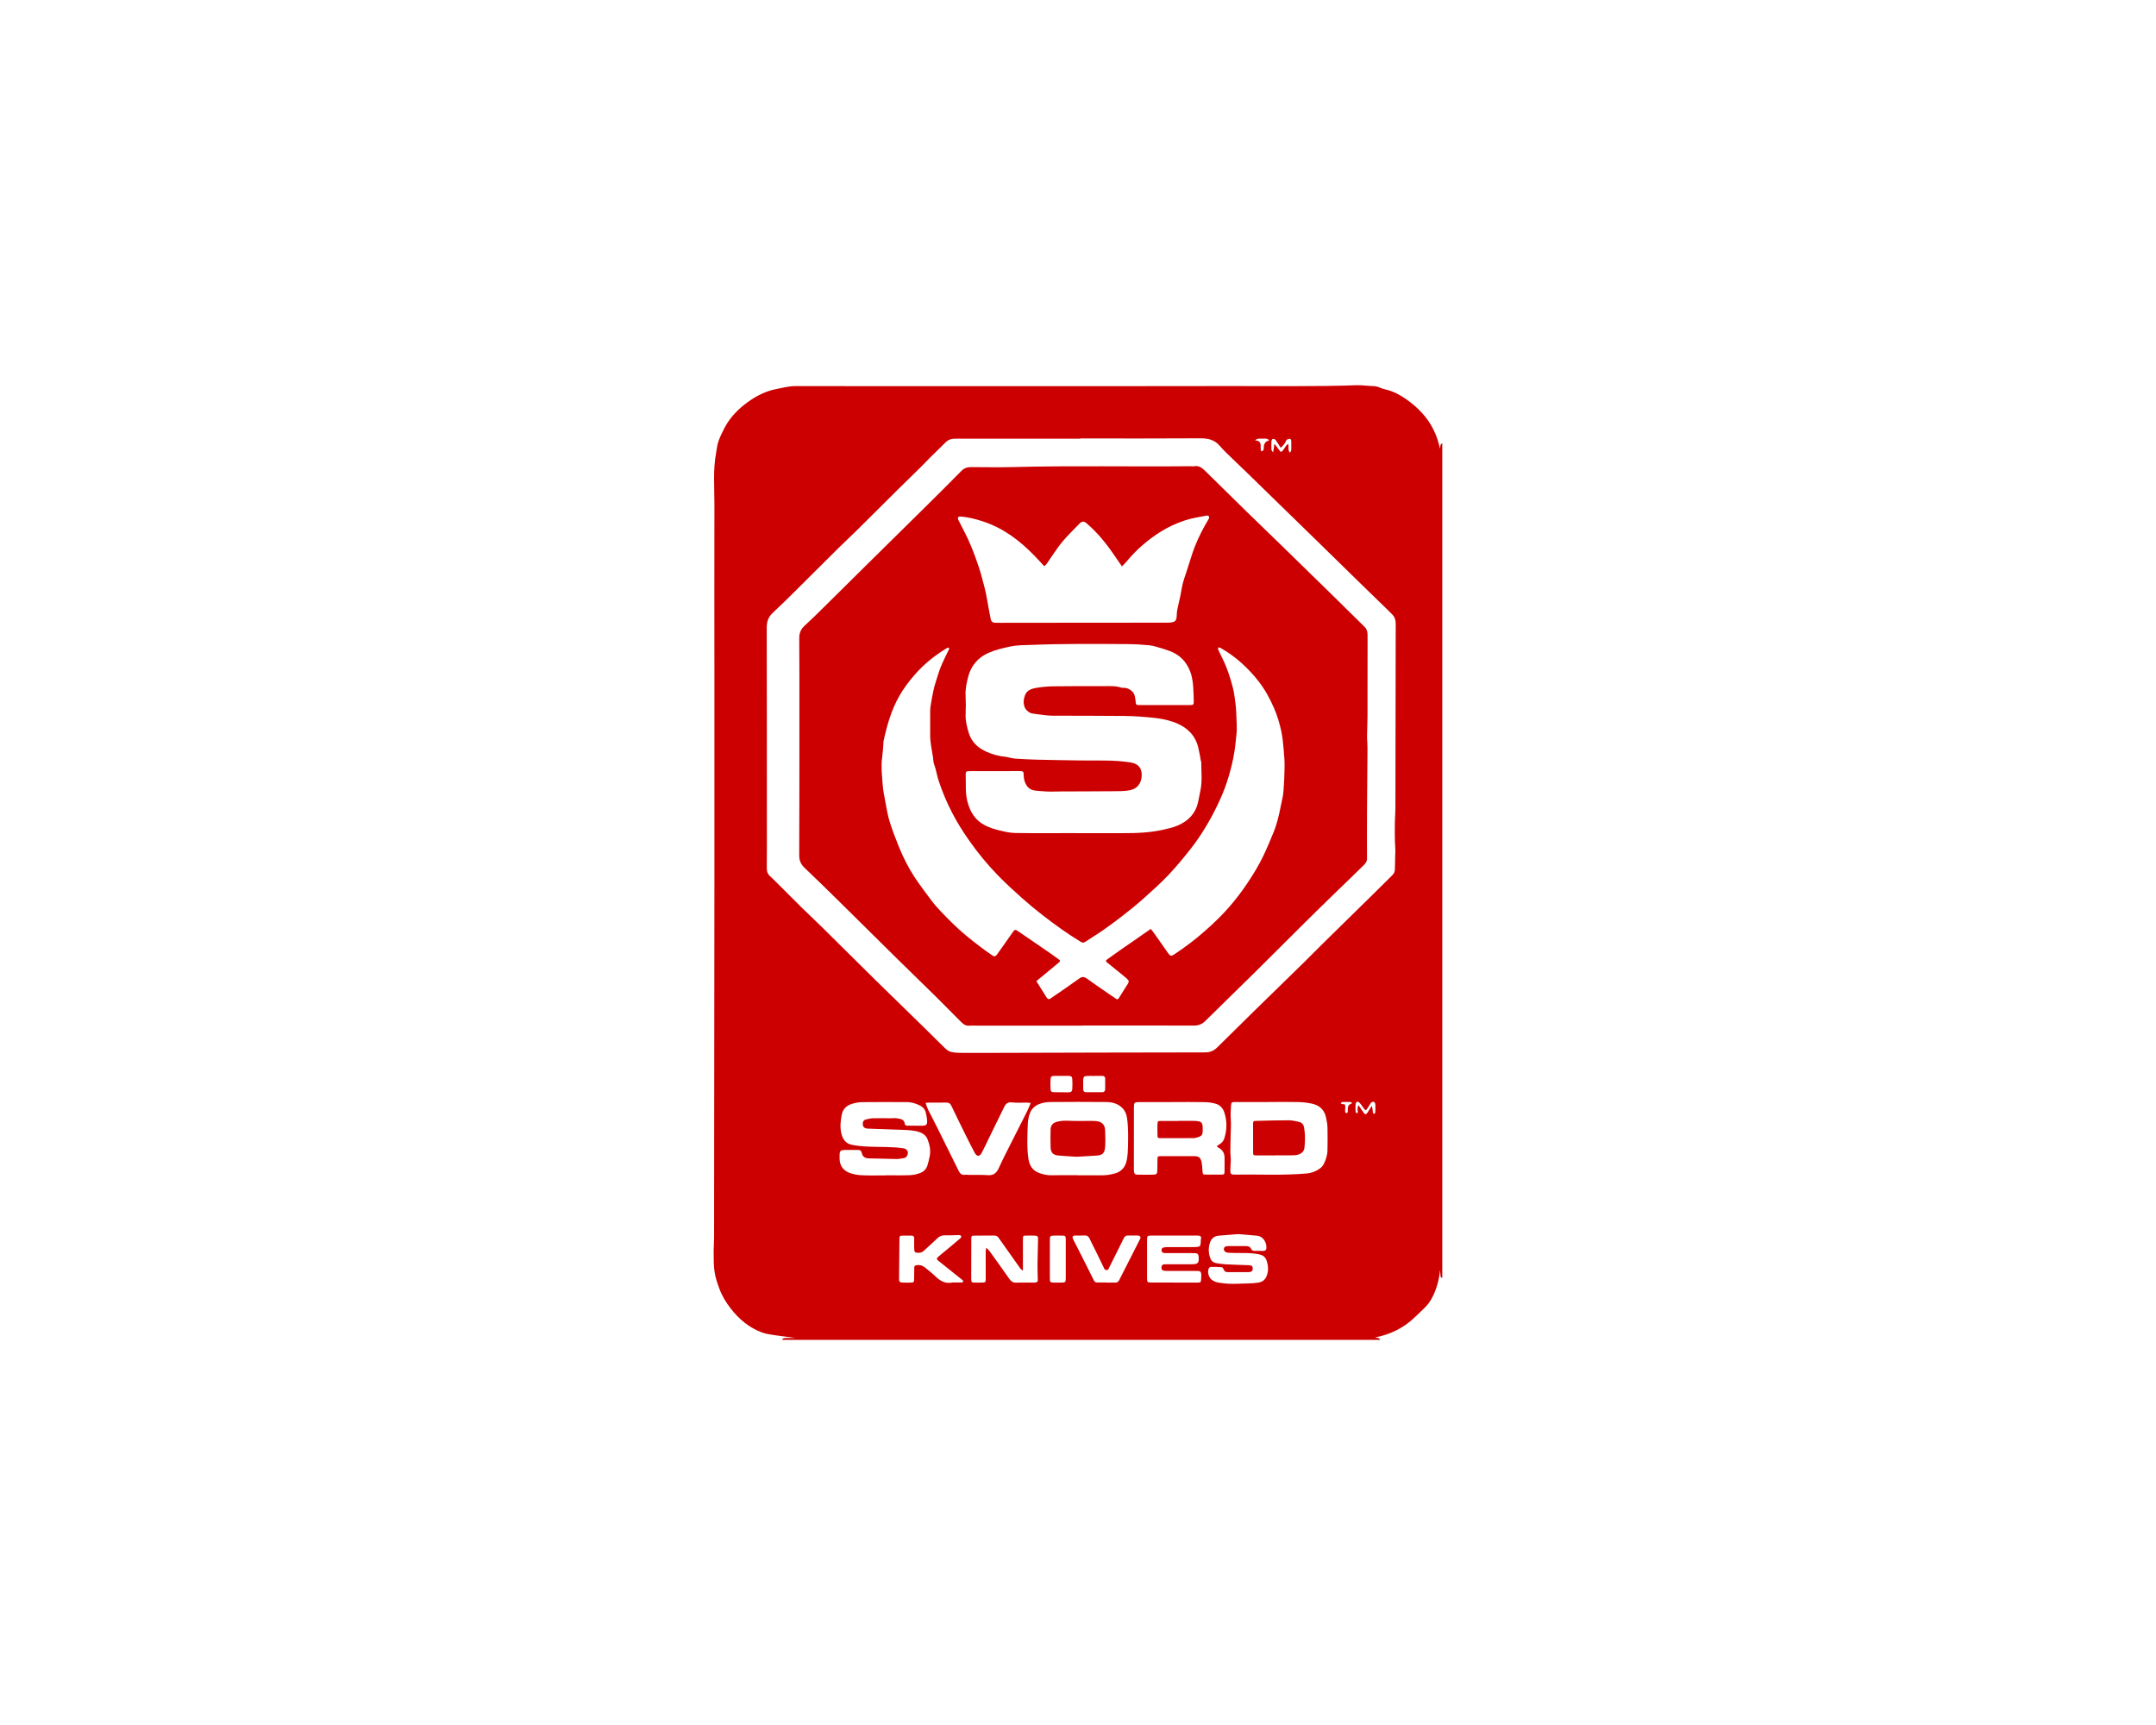
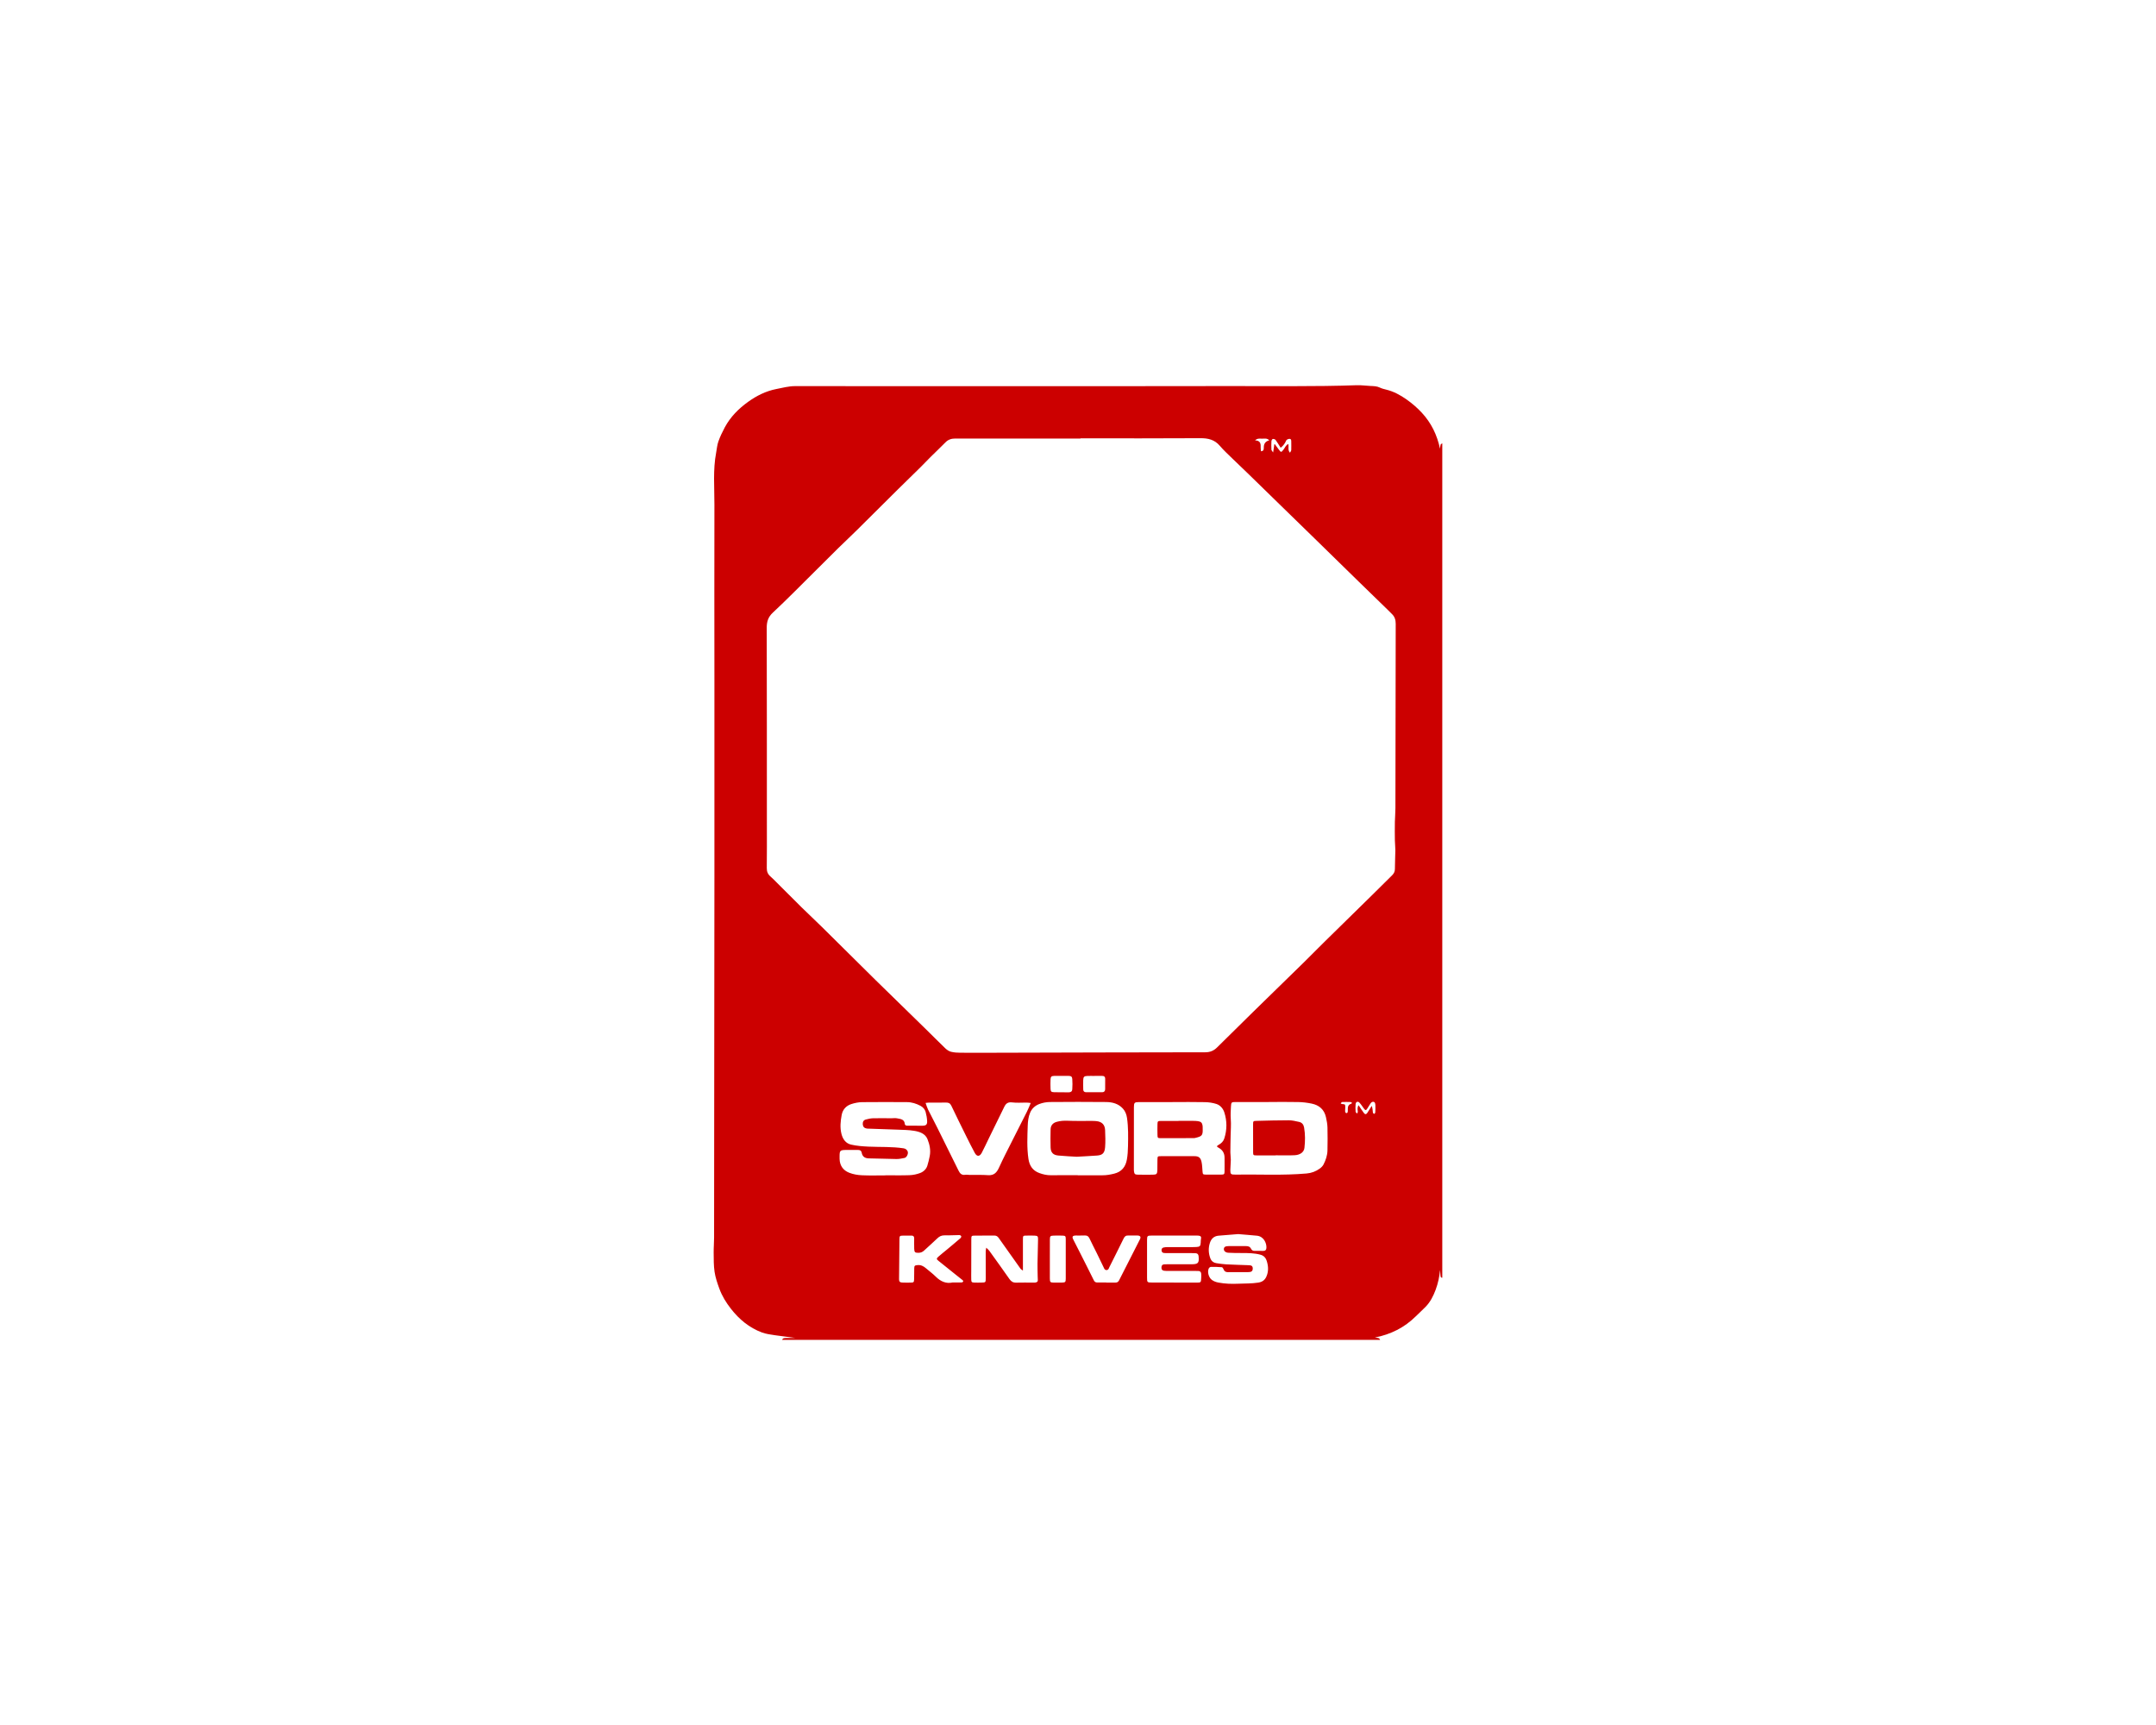
<svg xmlns="http://www.w3.org/2000/svg" id="Ebene_1" data-name="Ebene 1" viewBox="0 0 720 576">
  <defs>
    <style>
      .cls-1 {
        fill: #fff;
      }

      .cls-2 {
        fill: #c00;
      }
    </style>
  </defs>
  <rect class="cls-1" x="-2708.52" y="-1486.92" width="17023.71" height="2775.23" />
  <g>
-     <path class="cls-2" d="m460.93,447.39h-199.73c.24-.65.83-.6,1.34-.62,1.05-.03,2.1,0,3.15,0-2.33-.35-4.65-.59-6.95-.93-1.45-.22-2.95-.41-4.31-.92-4.23-1.58-7.59-4.38-10.34-7.91-1.6-2.05-2.95-4.22-3.86-6.71-.68-1.85-1.31-3.7-1.6-5.62-.31-2.09-.28-4.24-.3-6.36-.02-1.69.14-3.38.14-5.07.04-40.05.09-80.11.11-120.16.01-22.07,0-44.15,0-66.22,0-19.47-.06-38.94,0-58.4.02-5.78-.52-11.58.58-17.33.24-1.24.32-2.54.74-3.71.58-1.64,1.34-3.23,2.16-4.76,1.87-3.47,4.6-6.22,7.77-8.49,2.84-2.04,5.95-3.6,9.43-4.28,2.07-.4,4.12-.97,6.25-.97,16.32,0,32.65.02,48.97.02,32.17,0,64.34.03,96.51-.04,14.03-.03,28.07.22,42.1-.28,1.53-.05,3.07.18,4.6.25,1.06.05,2.11.05,3.11.54.66.32,1.39.5,2.11.68,2.5.6,4.73,1.82,6.79,3.27,1.85,1.3,3.58,2.78,5.13,4.46,3.13,3.39,5.07,7.35,6.06,12,.08-.56.08-.98.21-1.37.06-.18.36-.29.55-.43v278.63c-.4,0-.56-.23-.59-.59-.05-.67-.1-1.33-.15-2-.22,2.28-.69,4.49-1.48,6.61-.78,2.08-1.77,4.06-3.34,5.67-1.07,1.1-2.21,2.12-3.3,3.2-3.78,3.74-8.32,6.02-13.65,7.07.53.08.95.09,1.32.23.19.07.3.36.45.56Zm-100.12-300.96v.04c-8.4,0-16.8,0-25.2,0-5.53,0-11.06.02-16.59,0-1.28,0-2.36.33-3.28,1.28-1.63,1.66-3.33,3.25-4.98,4.89-1.13,1.12-2.21,2.28-3.34,3.4-2.53,2.5-5.09,4.96-7.61,7.46-4.53,4.48-9.03,8.99-13.56,13.47-2.07,2.05-4.2,4.03-6.28,6.07-2.76,2.72-5.5,5.47-8.25,8.2-4.52,4.48-8.98,9.03-13.63,13.37-1.63,1.52-2.05,3.09-2.04,5.18.06,21.91.04,43.82.05,65.73,0,4.79.03,9.57-.03,14.36-.01,1.17.33,2.04,1.19,2.79.76.66,1.46,1.39,2.17,2.1,2.74,2.73,5.47,5.49,8.23,8.21,2.27,2.23,4.6,4.39,6.86,6.62,5.96,5.88,11.89,11.81,17.86,17.68,5.64,5.54,11.31,11.04,16.97,16.57,2.13,2.08,4.21,4.21,6.36,6.26.52.49,1.18.95,1.86,1.12,1.02.26,2.1.33,3.15.33,4.47.03,8.93.02,13.4,0,22.8-.06,45.6-.13,68.4-.15,1.61,0,2.85-.54,3.96-1.65,3.95-3.92,7.92-7.83,11.9-11.73,5.61-5.49,11.24-10.96,16.85-16.45,2.28-2.23,4.5-4.51,6.77-6.75,5.43-5.34,10.88-10.67,16.32-16.01,2.2-2.16,4.38-4.34,6.57-6.5.58-.58.94-1.21.94-2.1,0-2.11.13-4.22.15-6.33,0-1.11-.15-2.22-.16-3.34-.03-2.01-.03-4.02,0-6.03.03-1.54.18-3.07.18-4.61.04-20.53.05-41.06.1-61.58,0-1.31-.34-2.39-1.29-3.29-.42-.4-.82-.83-1.24-1.24-3.23-3.14-6.46-6.27-9.68-9.41-2.24-2.18-4.48-4.38-6.71-6.56-2.96-2.89-5.92-5.79-8.88-8.68-3.45-3.37-6.91-6.73-10.37-10.1-2.85-2.78-5.69-5.56-8.54-8.33-.99-.96-1.97-1.93-2.96-2.88-1.61-1.54-3.23-3.07-4.82-4.63-1.44-1.41-2.94-2.77-4.24-4.3-1.75-2.06-3.91-2.57-6.51-2.55-13.34.09-26.69.04-40.03.04Zm-.89,246.01s0,0,0,0c2.76,0,5.52-.02,8.28,0,1.34.01,2.61-.23,3.91-.55,2.49-.62,3.76-2.28,4.2-4.63.28-1.5.36-3.06.39-4.59.06-3.13.12-6.26-.33-9.37-.17-1.17-.58-2.25-1.38-3.13-1.5-1.65-3.5-2.17-5.6-2.19-6.26-.06-12.52-.06-18.78,0-1.2.01-2.46.25-3.57.68-1.32.52-2.4,1.41-3.02,2.86-.6,1.42-.76,2.89-.81,4.34-.12,3.71-.31,7.42.24,11.12.35,2.32,1.45,3.92,3.65,4.72,1.25.46,2.53.75,3.89.73,2.97-.04,5.95-.01,8.92-.01Zm63.83-24.46c-3.72,0-7.44,0-11.17,0-1.34,0-1.42.12-1.5,1.46-.08,1.42-.17,2.83-.06,4.27.14,1.78-.02,3.59-.05,5.39-.03,1.9-.09,3.79-.09,5.69,0,.84.16,1.69.15,2.53,0,1.11-.15,2.22-.16,3.33-.01,1.39.17,1.58,1.56,1.56,7.97-.12,15.94.33,23.9-.37,1.63-.14,3.1-.69,4.4-1.63.5-.36.99-.85,1.27-1.39.75-1.47,1.28-3.04,1.31-4.7.05-2.55.07-5.11,0-7.66-.03-1.15-.26-2.31-.51-3.44-.57-2.55-2.27-4-4.75-4.51-1.45-.3-2.93-.49-4.41-.52-3.29-.08-6.59-.02-9.89-.02Zm-32.18.02c-3.72,0-7.44,0-11.16,0-1.56,0-1.74.19-1.74,1.74,0,6.8,0,13.61-.01,20.41,0,.32-.01.64.03.96.12.88.33,1.11,1.22,1.12,1.7.04,3.4.03,5.09.01,1.25-.02,1.46-.23,1.5-1.5.03-1.17,0-2.34.03-3.51.03-1.14.05-1.16,1.18-1.17,3.72-.01,7.44-.01,11.16,0,1.39,0,2.04.44,2.37,1.84.25,1.07.25,2.2.35,3.3.08.9.14,1,1.06,1.01,1.75.02,3.51.02,5.26,0,.87-.01,1.02-.15,1.03-1.03.03-1.54,0-3.08,0-4.62,0-1.52-.68-2.61-2.01-3.33-.69-.37-.68-.55.08-.98.87-.48,1.53-1.14,1.84-2.09.94-2.92.94-5.87,0-8.76-.42-1.27-1.35-2.36-2.65-2.78-1.19-.38-2.49-.57-3.75-.6-3.61-.08-7.23-.03-10.84-.03Zm-95.8,24.44c2.66,0,5.32.07,7.97-.03,1.2-.05,2.43-.3,3.55-.73,1.08-.41,2.01-1.23,2.39-2.41.34-1.05.58-2.14.8-3.23.39-1.94-.02-3.85-.72-5.61-.76-1.93-2.66-2.54-4.5-2.84-1.77-.29-3.59-.31-5.39-.38-3.18-.13-6.37-.22-9.55-.33-.32-.01-.64,0-.95-.06-.79-.15-1.2-.64-1.25-1.42-.05-.79.25-1.37,1.01-1.58.81-.23,1.65-.4,2.49-.42,2.02-.05,4.04,0,6.06,0,.64,0,1.3-.11,1.91.02,1.1.23,2.41.26,2.57,1.86.06.55.53.6.97.6,1.65,0,3.3.02,4.94.01,1.15,0,1.6-.37,1.55-1.5-.05-1.05-.23-2.11-.51-3.12-.25-.88-.86-1.57-1.7-2.02-1.42-.75-2.93-1.24-4.54-1.24-5-.02-9.99-.05-14.99.01-1.2.02-2.44.27-3.58.64-1.73.56-2.89,1.83-3.22,3.63-.39,2.08-.61,4.19-.08,6.31.45,1.79,1.44,3.19,3.22,3.6,1.9.43,3.88.58,5.83.67,3.92.18,7.85-.03,11.75.57.72.11,1.29.64,1.38,1.31.1.73-.46,1.77-1.13,1.9-.88.18-1.78.37-2.68.36-3.02-.03-6.05-.19-9.07-.21-1.36,0-2.26-.5-2.53-1.86-.16-.82-.64-.98-1.37-.96-1.33.03-2.66-.02-3.99,0-1.83.03-2.02.24-2.03,2.01,0,.32,0,.64,0,.96.05,2.27,1.21,3.87,3.24,4.65,1.31.51,2.77.77,4.18.83,2.65.13,5.31.04,7.97.04Zm48.43-24.14c-.59-.06-1-.13-1.4-.13-1.59-.02-3.21.15-4.78-.06-1.38-.18-2.09.34-2.63,1.45-1.74,3.56-3.49,7.12-5.23,10.68-.77,1.57-1.49,3.16-2.31,4.71-.69,1.3-1.63,1.31-2.32.02-.96-1.77-1.86-3.56-2.76-5.37-1.71-3.46-3.42-6.92-5.08-10.4-.38-.8-.91-1.06-1.75-1.04-1.91.04-3.83,0-5.74.01-.3,0-.61.05-1.1.1.29.81.48,1.52.8,2.17,1.03,2.08,2.13,4.13,3.16,6.21,2.36,4.74,4.7,9.49,7.05,14.24.45.92,1.03,1.57,2.2,1.39.51-.08,1.06.03,1.59.04,2.02.02,4.04-.07,6.05.08,2.06.15,2.96-.94,3.72-2.63,1.33-2.94,2.83-5.8,4.28-8.69,1.66-3.3,3.35-6.58,5-9.89.44-.88.8-1.81,1.26-2.88Zm69.28,43.78c-2.23.18-4.39.34-6.55.53-1.5.13-2.42,1-2.87,2.37-.58,1.77-.5,3.57.17,5.29.32.81,1.02,1.37,1.93,1.51,1.1.17,2.2.34,3.31.4,2.44.13,4.88.19,7.31.28.26,0,.53.02.79.06.58.08.79.49.79,1.02,0,.82-.39,1.22-1.31,1.23-2.34.03-4.67,0-7.01.02-.74,0-1.19-.29-1.44-.99-.1-.26-.35-.65-.56-.66-1.21-.1-2.43-.13-3.64-.11-.25,0-.61.26-.72.5-.57,1.16-.04,3.09,1.06,3.87.64.45,1.34.72,2.17.87,2.21.41,4.4.48,6.63.38,2.22-.1,4.44-.02,6.66-.37,1.39-.22,2.23-.88,2.74-2.07.71-1.66.65-3.33.12-5.06-.36-1.19-1.01-1.9-2.21-2.21-1.97-.52-3.98-.53-6-.54-1.54,0-3.08,0-4.62-.09-1.01-.06-1.58-.62-1.52-1.3.06-.63.5-.91,1.59-.92,1.91-.02,3.82.02,5.74,0,.76-.01,1.37.15,1.73.86.24.47.58.73,1.13.73,1.01,0,2.02.02,3.03.01.63,0,.95-.32.99-.98.11-1.64-.92-3.87-3.15-4.09-2.11-.21-4.22-.36-6.29-.54Zm-71.86,12.2c-.49-.37-.69-.46-.8-.62-1.39-1.94-2.76-3.88-4.13-5.82-1.07-1.51-2.15-3.01-3.21-4.53-.37-.53-.84-.75-1.48-.75-2.12.02-4.25,0-6.37.03-1.23.01-1.25.04-1.26,1.26-.02,3.51-.02,7.01-.02,10.52,0,.96-.03,1.91,0,2.87.02.86.17,1,1.04,1.03.8.03,1.59.02,2.39,0,1.38-.03,1.41-.06,1.41-1.46,0-2.97-.02-5.95-.01-8.92,0-.34.09-.68.18-1.27.46.46.79.71,1.02,1.03,2.26,3.14,4.52,6.27,6.73,9.44.57.82,1.21,1.23,2.24,1.2,1.91-.06,3.82-.01,5.73-.01.26,0,.54.02.79-.04.45-.1.78-.32.71-.87-.04-.36-.04-.73-.04-1.1-.02-1.43-.08-2.85-.06-4.28.04-2.76.15-5.51.18-8.27.01-.92-.18-1.08-1.15-1.13-.85-.04-1.7-.02-2.55-.01-1.33,0-1.35,0-1.35,1.31-.01,2.76,0,5.52,0,8.29,0,.57,0,1.14,0,2.1Zm50.38,3.98v.02c2.5,0,4.99,0,7.49,0,1.58,0,1.59-.01,1.65-1.55.02-.48.05-.96,0-1.43-.05-.52-.33-.89-.92-.9-.37,0-.74-.02-1.12-.02-2.98,0-5.95,0-8.93,0-.48,0-.96,0-1.43-.06-.61-.09-.9-.44-.87-1.1.03-.64.27-1.01.93-1.04.37-.02.74-.03,1.12-.03,2.66,0,5.31,0,7.97,0,2.25,0,2.59-.41,2.39-2.64-.06-.64-.33-.99-.95-1.04-.48-.04-.96-.04-1.43-.04-2.66,0-5.31,0-7.97,0-.42,0-.85,0-1.27-.05-.48-.06-.73-.37-.76-.87-.03-.51.21-.84.66-.95.46-.11.94-.14,1.42-.14,2.44,0,4.89,0,7.33,0,.74,0,1.49.01,2.23-.03,1.14-.06,1.38-.33,1.44-1.44.02-.48.01-.96.11-1.42.12-.56-.14-.8-.62-.9-.26-.05-.53-.06-.79-.06-5.05,0-10.1,0-15.14,0-1.36,0-1.47.13-1.48,1.44,0,4.2,0,8.4,0,12.6,0,1.58.06,1.64,1.59,1.64,2.44,0,4.89,0,7.33,0Zm-73.85-.02c1.18,0,2.14.02,3.09-.02.16,0,.35-.21.44-.36.04-.07-.09-.3-.2-.39-.78-.64-1.58-1.25-2.36-1.88-1.9-1.52-3.81-3.05-5.71-4.58-.7-.56-.73-.76-.06-1.36.91-.81,1.87-1.56,2.81-2.34,1.54-1.29,3.09-2.57,4.61-3.89.16-.14.3-.49.23-.65-.08-.18-.4-.36-.61-.36-1.64.01-3.29.13-4.93.09-.98-.02-1.71.3-2.4.97-1.45,1.4-2.97,2.73-4.45,4.1-.53.5-1.13.75-1.87.76-1.16.01-1.4-.17-1.44-1.36-.04-1.17-.01-2.34-.01-3.51,0-.58-.28-.88-.87-.88-.96,0-1.91-.01-2.87.01-1.07.02-1.17.11-1.18,1.21-.06,4.46-.1,8.91-.13,13.37,0,.75.29,1.06,1.05,1.09.96.04,1.91.04,2.87.02.97-.02,1.07-.11,1.11-1.13.05-1.22,0-2.44.04-3.65.03-.88.18-.96,1.04-1.06,1.15-.13,2.05.33,2.88,1.05,1.08.94,2.26,1.78,3.26,2.79,1.66,1.66,3.55,2.44,5.66,1.95Zm51.28.01s0,.01,0,.02c1.01,0,2.02-.02,3.03,0,.59.01.97-.18,1.26-.75,2.3-4.57,4.64-9.12,6.96-13.69.42-.82.12-1.26-.88-1.28-1.01-.02-2.02.05-3.03,0-.82-.04-1.21.33-1.55,1.04-1.55,3.2-3.17,6.36-4.75,9.54-.21.42-.27.92-.9.96-.62.03-.77-.39-.98-.85-.76-1.62-1.55-3.23-2.34-4.84-.79-1.61-1.64-3.2-2.39-4.83-.37-.8-.89-1.08-1.74-1.03-.95.06-1.91,0-2.87.02-1.11.03-1.31.4-.81,1.37.77,1.5,1.54,3.01,2.3,4.52,1.52,3.02,3.06,6.03,4.55,9.07.25.51.59.71,1.11.72,1.01,0,2.02,0,3.03,0Zm-13.52-7.83h0c0-2.23.02-4.45,0-6.68,0-.99-.14-1.12-1.08-1.15-1.01-.04-2.01-.04-3.02,0-1.03.04-1.18.19-1.2,1.23-.03,1.86-.01,3.71-.01,5.57,0,2.49-.02,4.98,0,7.48.01,1.28.13,1.38,1.34,1.41.9.02,1.8.01,2.7-.01,1.13-.03,1.26-.16,1.27-1.31.01-2.17,0-4.35,0-6.52Zm9.64-61.15h0c-.79,0-1.59-.03-2.38,0-1.12.03-1.4.29-1.43,1.42-.03,1.05,0,2.1.01,3.15.01.58.39.86.93.87,1.8.02,3.6.02,5.4,0,.63,0,.98-.36.99-1,.01-1.16,0-2.33.01-3.5,0-.66-.33-.96-.99-.95-.85.01-1.69,0-2.54,0Zm-10.98-.02s0,0,0,.01c-.85,0-1.69-.02-2.54,0-.89.03-1.15.25-1.2,1.12-.05,1.06-.04,2.12,0,3.17.04.9.24,1.12,1.16,1.15,1.64.05,3.28.01,4.92.04.72.01,1.15-.34,1.18-1,.07-1.16.09-2.33,0-3.48-.06-.79-.42-1-1.31-1.01-.74-.02-1.48,0-2.22,0Zm76.24-208.09c.17-.36.4-.63.41-.9.04-.95,0-1.91,0-2.87,0-.4-.05-.82-.51-.85-.33-.02-.73.12-.99.33-.23.17-.31.54-.47.81-.4.72-.92,1.34-1.57,1.83-.6-.94-1.1-1.81-1.7-2.61-.17-.23-.64-.36-.93-.32-.19.03-.43.46-.45.72-.06.95-.05,1.91,0,2.87,0,.2.23.39.57.91.17-1.17.29-1.99.41-2.8.07.02.14.02.16.05.44.59.88,1.19,1.32,1.78.74,1,.8.98,1.54.07.51-.63.76-1.52,1.62-1.92.27.97-.28,2.01.59,2.91Zm22.86,217.86c.63.92,1.19,1.81,1.82,2.65.38.51.77.47,1.13-.07.51-.77.99-1.56,1.48-2.34.28.83.31,1.57.39,2.29.02.15.27.28.42.41.12-.15.35-.29.36-.45.05-.85.07-1.7.04-2.55-.01-.33-.12-.8-.35-.94-.45-.28-.94-.06-1.24.38-.39.57-.74,1.16-1.1,1.75-.41.67-.65.68-1.12.04-.5-.68-.95-1.41-1.53-2.02-.5-.53-1.19-.26-1.26.47-.08.84-.06,1.7,0,2.55.01.23.31.43.48.65.09-.23.28-.46.25-.67-.09-.69-.2-1.37.25-2.15Zm-29.79-222c-.79-.78-1.61-.55-2.36-.54-.74.01-1.55-.22-2.39.56,1.85.07,1.93,1.2,1.88,2.45-.02.4.07.8.11,1.2,1.06-.11.91-.83.93-1.44q.04-1.76,1.84-2.23Zm27.67,221.3c-.18-.13-.34-.33-.51-.34-.95-.03-1.9-.04-2.84,0-.17,0-.32.31-.48.48.17.07.34.19.52.2.97.08.99.07,1.02,1.01.02.46-.08.92-.06,1.38.01.21.15.54.31.6.4.14.55-.18.58-.53.03-.37,0-.74.02-1.11q.02-1.12,1.13-1.47c.09-.03.16-.12.31-.23Z" />
-     <path class="cls-2" d="m361.58,342.47c-11.75,0-23.5,0-35.25,0-.9,0-1.81-.06-2.7.01-1.07.1-1.85-.43-2.53-1.1-2.89-2.87-5.73-5.8-8.63-8.66-4.2-4.14-8.45-8.23-12.65-12.37-6.27-6.18-12.51-12.39-18.78-18.56-4.08-4.02-8.17-8.04-12.32-11.98-1.25-1.18-1.82-2.41-1.82-4.18.07-15.85.06-31.7.06-47.55,0-8.3.02-16.59-.05-24.89-.01-1.72.46-3.04,1.75-4.22,2.47-2.25,4.84-4.61,7.22-6.96,4.57-4.5,9.12-9.03,13.68-13.54,6.79-6.7,13.6-13.39,20.38-20.1,3.74-3.7,7.46-7.41,11.15-11.15.89-.9,1.9-1.25,3.14-1.25,4.73.02,9.47.11,14.2-.01,19.66-.52,39.33-.07,58.99-.28.48,0,.97.08,1.43,0,1.5-.28,2.54.52,3.5,1.45,4.7,4.6,9.38,9.23,14.08,13.83,4.17,4.07,8.37,8.11,12.55,12.17,2.05,1.99,4.08,4,6.13,5.99,3.18,3.1,6.37,6.2,9.54,9.31,3.67,3.6,7.3,7.23,10.99,10.82.76.73,1.03,1.58,1.05,2.56.02,1.12.01,2.23.01,3.35,0,5.21-.01,10.42-.02,15.64,0,2.76.02,5.51,0,8.27-.02,2.27-.13,4.55-.16,6.82-.01.85.08,1.7.11,2.54.02.53.05,1.06.04,1.59-.05,7.07-.12,14.14-.16,21.21-.03,5.15-.03,10.3,0,15.45,0,1.03-.56,1.7-1.2,2.32-2.91,2.87-5.86,5.69-8.79,8.54-3.58,3.48-7.16,6.96-10.7,10.47-5.7,5.64-11.35,11.33-17.05,16.96-5.4,5.33-10.85,10.61-16.25,15.94-1.08,1.06-2.24,1.56-3.81,1.55-12.39-.05-24.78-.03-37.16-.03v.03Zm22.72-32.31c.39.5.76.94,1.09,1.41,1.56,2.21,3.1,4.43,4.66,6.64.83,1.17,1.05,1.16,2.3.34,1.86-1.22,3.65-2.53,5.42-3.88,3.08-2.36,5.96-4.92,8.74-7.62,3.7-3.59,6.95-7.57,9.84-11.83,2.08-3.07,4.01-6.23,5.61-9.58,1.23-2.58,2.32-5.22,3.4-7.86.54-1.31.96-2.68,1.33-4.05.42-1.57.75-3.17,1.07-4.77.32-1.56.72-3.11.85-4.69.23-2.8.36-5.62.38-8.43.02-1.96-.16-3.92-.34-5.87-.18-1.95-.35-3.91-.76-5.81-.57-2.62-1.33-5.2-2.41-7.68-1.4-3.22-3.06-6.27-5.23-9.05-1.74-2.23-3.66-4.26-5.76-6.14-2.13-1.91-4.46-3.55-6.94-4.97-.2-.11-.47-.09-.7-.13-.01.25-.12.53-.03.73.92,2.01,1.99,3.96,2.78,6.01.85,2.21,1.55,4.5,2.14,6.79.43,1.68.61,3.44.85,5.17.13.95.21,1.9.24,2.86.07,2.54.35,5.12.08,7.63-.26,2.51-.51,5.04-1.01,7.55-.57,2.86-1.32,5.66-2.23,8.41-.84,2.54-1.91,5.02-3.07,7.44-1.26,2.62-2.64,5.19-4.15,7.67-1.46,2.39-3.04,4.73-4.78,6.93-2.39,3.04-4.85,6.05-7.52,8.85-2.7,2.83-5.64,5.45-8.56,8.06-2.13,1.9-4.38,3.69-6.63,5.45-2.21,1.72-4.48,3.39-6.78,5-1.86,1.3-3.84,2.45-5.72,3.73-.66.46-1.08.29-1.69-.07-4.35-2.65-8.48-5.63-12.5-8.74-2.43-1.88-4.8-3.85-7.09-5.89-2.72-2.43-5.43-4.9-7.97-7.52-3.54-3.65-6.77-7.58-9.69-11.77-2.03-2.91-3.92-5.9-5.54-9.05-1.82-3.52-3.37-7.17-4.59-10.96-.56-1.75-.79-3.57-1.45-5.29-.28-.72-.25-1.57-.37-2.35-.39-2.4-.92-4.79-.94-7.24-.02-2.34-.02-4.68,0-7.02,0-.96,0-1.92.14-2.86.27-1.78.62-3.55.99-5.31.19-.93.46-1.84.75-2.74.54-1.71,1.04-3.44,1.71-5.09.73-1.81,1.65-3.54,2.47-5.32.14-.31.52-.68.07-.96-.16-.1-.56.12-.8.27-3.74,2.28-7.13,5-10.06,8.26-2.13,2.37-4.07,4.91-5.64,7.69-2.62,4.65-4.07,9.73-5.19,14.91-.06.26-.03.53-.05.79-.14,1.64-.23,3.28-.45,4.91-.39,2.93-.01,5.84.18,8.74.13,1.95.54,3.88.9,5.8.42,2.23.77,4.5,1.44,6.66.91,2.92,2.01,5.79,3.17,8.63,1.44,3.53,3.17,6.93,5.27,10.11,1.63,2.47,3.45,4.83,5.21,7.22,2.19,2.95,4.82,5.5,7.42,8.09,2.83,2.81,5.94,5.28,9.1,7.69,1.34,1.03,2.72,2.01,4.12,2.97.72.49,1.11.35,1.66-.42,1.68-2.38,3.35-4.76,5.03-7.14.84-1.19.94-1.2,2.11-.4,3.55,2.43,7.09,4.85,10.63,7.29.92.63,1.82,1.28,2.71,1.95.64.48.63.62-.01,1.17-.48.41-.98.81-1.47,1.22-1.95,1.62-3.91,3.23-5.95,4.92,1.15,1.83,2.27,3.62,3.4,5.41.08.13.17.28.29.37.31.23.59.36.99.06.89-.67,1.83-1.25,2.74-1.89,2.31-1.6,4.63-3.18,6.9-4.83.92-.67,1.64-.64,2.56.03,2.53,1.84,5.13,3.58,7.7,5.36.7.48,1.4.96,2.11,1.43.33.23.59.13.8-.19.73-1.17,1.47-2.33,2.19-3.5,1.49-2.41,1.88-2.01-.84-4.26-1.72-1.42-3.47-2.79-5.19-4.2-.54-.44-.54-.66.03-1.08,1.46-1.06,2.93-2.1,4.41-3.13,3.3-2.3,6.62-4.59,10.11-7.01Zm-24.69-31.99s0,.02,0,.03c5.1,0,10.21-.02,15.31,0,4.52.02,9-.14,13.44-1.13,1.71-.38,3.39-.74,4.99-1.44,3.45-1.5,5.87-3.92,6.73-7.68.29-1.29.5-2.6.78-3.89.7-3.16.29-6.35.3-9.53,0-.2-.12-.41-.16-.62-.13-.73-.23-1.46-.39-2.18-.26-1.18-.45-2.39-.87-3.52-1.41-3.76-4.37-5.92-7.98-7.17-1.98-.68-4.09-1.09-6.18-1.32-3.27-.36-6.56-.61-9.84-.65-8.13-.1-16.27-.05-24.4-.09-.95,0-1.9-.13-2.85-.23-.94-.1-1.88-.24-2.82-.38-.52-.08-1.08-.09-1.53-.3-2.34-1.11-2.77-3.54-1.82-5.97.62-1.58,2.07-2.11,3.5-2.37,1.97-.35,4-.53,6.01-.56,5.53-.08,11.06-.07,16.59-.05,2.01,0,4.04-.19,6,.49.29.1.63.07.95.06,1.5-.04,3.39,1.3,3.59,2.78.06.47.22.93.25,1.4.11,1.58.1,1.59,1.76,1.59,4.25,0,8.51,0,12.76,0,1.22,0,2.45.02,3.67,0,1.16-.03,1.26-.11,1.26-1.31,0-1.17-.07-2.33-.12-3.5-.08-2.17-.29-4.32-1.06-6.37-1.29-3.43-3.65-5.77-7.12-6.97-.89-.31-1.78-.63-2.69-.89-1.27-.35-2.55-.8-3.85-.93-2.48-.24-4.97-.38-7.46-.4-10.57-.06-21.15-.16-31.72.26-2.49.1-4.96.04-7.44.59-2.43.53-4.83,1.09-7.1,2.09-3.51,1.55-5.82,4.3-6.77,7.96-.52,2.02-.98,4.12-.87,6.29.11,2.12.1,4.26.01,6.38-.08,2.06.45,4.02,1,5.93.86,2.99,2.89,5.03,5.76,6.35,2.2,1.01,4.44,1.63,6.83,1.82.37.03.72.17,1.08.24.62.12,1.25.3,1.88.34,2.44.15,4.87.29,7.31.35,4.83.12,9.67.18,14.5.26,5.57.09,11.15-.24,16.69.66,1.61.26,2.99.93,3.52,2.56.27.83.29,1.81.15,2.68-.39,2.39-1.9,3.7-4.05,4.07-1.66.29-3.38.31-5.08.3-5.94,0-11.89.1-17.83.08-1.85,0-3.7.13-5.55-.04-1.11-.1-2.23-.12-3.32-.31-1.2-.21-2.13-.9-2.72-1.98-.51-.94-.76-1.94-.77-3.03,0-1.31-.15-1.44-1.49-1.44-5.48,0-10.95,0-16.43.02-1.36,0-1.5.11-1.45,1.46.11,2.84-.18,5.66.53,8.53.92,3.7,2.71,6.52,6.1,8.2,1.35.67,2.83,1.15,4.3,1.51,1.84.45,3.73.92,5.61.95,6.86.11,13.71.04,20.57.04Zm-10.88-89.1c-1.16-1.25-2.24-2.46-3.38-3.62-4.82-4.94-10.21-9.04-16.85-11.26-2.56-.86-5.16-1.54-7.87-1.72-.52-.03-.82.27-.72.76.06.3.24.58.38.86,1.04,2.08,2.15,4.12,3.12,6.23.83,1.81,1.56,3.68,2.25,5.55.72,1.98,1.43,3.97,1.98,5.99.78,2.85,1.6,5.7,2.05,8.63.29,1.93.74,3.84,1.07,5.77.22,1.3.53,1.66,1.84,1.7,1.17.03,2.34,0,3.51,0,17.7-.01,35.4-.03,53.1-.04.53,0,1.07.01,1.59-.04,1.71-.19,2.08-.6,2.17-2.31.03-.63.05-1.28.17-1.9.33-1.6.73-3.19,1.06-4.79.28-1.34.46-2.71.78-4.03.29-1.17.72-2.3,1.09-3.45.64-2,1.3-3.99,1.92-5.99,1.11-3.54,2.69-6.88,4.48-10.12.38-.69.85-1.34,1.2-2.04.13-.25.15-.69,0-.9-.11-.17-.56-.23-.83-.17-2.37.48-4.76.81-7.09,1.58-2.94.97-5.7,2.25-8.29,3.88-4.19,2.65-7.92,5.87-11.09,9.7-.5.61-1.08,1.15-1.69,1.79-.96-1.39-1.83-2.64-2.69-3.9-2.6-3.82-5.51-7.38-9.02-10.41-.98-.84-1.56-.89-2.48.04-1.98,1.99-3.97,3.98-5.78,6.12-1.5,1.78-2.72,3.79-4.08,5.69-.6.84-1.05,1.82-1.92,2.38Z" />
+     <path class="cls-2" d="m460.93,447.39h-199.73c.24-.65.83-.6,1.34-.62,1.05-.03,2.1,0,3.15,0-2.33-.35-4.65-.59-6.95-.93-1.45-.22-2.95-.41-4.31-.92-4.23-1.58-7.59-4.38-10.34-7.91-1.6-2.05-2.95-4.22-3.86-6.71-.68-1.85-1.31-3.7-1.6-5.62-.31-2.09-.28-4.24-.3-6.36-.02-1.69.14-3.38.14-5.07.04-40.05.09-80.11.11-120.16.01-22.07,0-44.15,0-66.22,0-19.47-.06-38.94,0-58.4.02-5.78-.52-11.58.58-17.33.24-1.24.32-2.54.74-3.71.58-1.64,1.34-3.23,2.16-4.76,1.87-3.47,4.6-6.22,7.77-8.49,2.84-2.04,5.95-3.6,9.43-4.28,2.07-.4,4.12-.97,6.25-.97,16.32,0,32.65.02,48.97.02,32.17,0,64.34.03,96.51-.04,14.03-.03,28.07.22,42.1-.28,1.53-.05,3.07.18,4.6.25,1.06.05,2.11.05,3.11.54.66.32,1.39.5,2.11.68,2.5.6,4.73,1.82,6.79,3.27,1.85,1.3,3.58,2.78,5.13,4.46,3.13,3.39,5.07,7.35,6.06,12,.08-.56.08-.98.21-1.37.06-.18.36-.29.55-.43v278.63c-.4,0-.56-.23-.59-.59-.05-.67-.1-1.33-.15-2-.22,2.28-.69,4.49-1.48,6.61-.78,2.08-1.77,4.06-3.34,5.67-1.07,1.1-2.21,2.12-3.3,3.2-3.78,3.74-8.32,6.02-13.65,7.07.53.08.95.09,1.32.23.19.07.3.36.45.56Zm-100.12-300.96c-8.4,0-16.8,0-25.2,0-5.53,0-11.06.02-16.59,0-1.28,0-2.36.33-3.28,1.28-1.63,1.66-3.33,3.25-4.98,4.89-1.13,1.12-2.21,2.28-3.34,3.4-2.53,2.5-5.09,4.96-7.61,7.46-4.53,4.48-9.03,8.99-13.56,13.47-2.07,2.05-4.2,4.03-6.28,6.07-2.76,2.72-5.5,5.47-8.25,8.2-4.52,4.48-8.98,9.03-13.63,13.37-1.63,1.52-2.05,3.09-2.04,5.18.06,21.91.04,43.82.05,65.73,0,4.79.03,9.57-.03,14.36-.01,1.17.33,2.04,1.19,2.79.76.66,1.46,1.39,2.17,2.1,2.74,2.73,5.47,5.49,8.23,8.21,2.27,2.23,4.6,4.39,6.86,6.62,5.96,5.88,11.89,11.81,17.86,17.68,5.64,5.54,11.31,11.04,16.97,16.57,2.13,2.08,4.21,4.21,6.36,6.26.52.49,1.18.95,1.86,1.12,1.02.26,2.1.33,3.15.33,4.47.03,8.93.02,13.4,0,22.8-.06,45.6-.13,68.4-.15,1.61,0,2.85-.54,3.96-1.65,3.95-3.92,7.92-7.83,11.9-11.73,5.61-5.49,11.24-10.96,16.85-16.45,2.28-2.23,4.5-4.51,6.77-6.75,5.43-5.34,10.88-10.67,16.32-16.01,2.2-2.16,4.38-4.34,6.57-6.5.58-.58.94-1.21.94-2.1,0-2.11.13-4.22.15-6.33,0-1.11-.15-2.22-.16-3.34-.03-2.01-.03-4.02,0-6.03.03-1.54.18-3.07.18-4.61.04-20.53.05-41.06.1-61.58,0-1.31-.34-2.39-1.29-3.29-.42-.4-.82-.83-1.24-1.24-3.23-3.14-6.46-6.27-9.68-9.41-2.24-2.18-4.48-4.38-6.71-6.56-2.96-2.89-5.92-5.79-8.88-8.68-3.45-3.37-6.91-6.73-10.37-10.1-2.85-2.78-5.69-5.56-8.54-8.33-.99-.96-1.97-1.93-2.96-2.88-1.61-1.54-3.23-3.07-4.82-4.63-1.44-1.41-2.94-2.77-4.24-4.3-1.75-2.06-3.91-2.57-6.51-2.55-13.34.09-26.69.04-40.03.04Zm-.89,246.01s0,0,0,0c2.76,0,5.52-.02,8.28,0,1.34.01,2.61-.23,3.91-.55,2.49-.62,3.76-2.28,4.2-4.63.28-1.5.36-3.06.39-4.59.06-3.13.12-6.26-.33-9.37-.17-1.17-.58-2.25-1.38-3.13-1.5-1.65-3.5-2.17-5.6-2.19-6.26-.06-12.52-.06-18.78,0-1.2.01-2.46.25-3.57.68-1.32.52-2.4,1.41-3.02,2.86-.6,1.42-.76,2.89-.81,4.34-.12,3.71-.31,7.42.24,11.12.35,2.32,1.45,3.92,3.65,4.72,1.25.46,2.53.75,3.89.73,2.97-.04,5.95-.01,8.92-.01Zm63.83-24.46c-3.72,0-7.44,0-11.17,0-1.34,0-1.42.12-1.5,1.46-.08,1.42-.17,2.83-.06,4.27.14,1.78-.02,3.59-.05,5.39-.03,1.9-.09,3.79-.09,5.69,0,.84.16,1.69.15,2.53,0,1.11-.15,2.22-.16,3.33-.01,1.39.17,1.58,1.56,1.56,7.97-.12,15.94.33,23.9-.37,1.63-.14,3.1-.69,4.4-1.63.5-.36.99-.85,1.27-1.39.75-1.47,1.28-3.04,1.31-4.7.05-2.55.07-5.11,0-7.66-.03-1.15-.26-2.31-.51-3.44-.57-2.55-2.27-4-4.75-4.51-1.45-.3-2.93-.49-4.41-.52-3.29-.08-6.59-.02-9.89-.02Zm-32.18.02c-3.72,0-7.44,0-11.16,0-1.56,0-1.74.19-1.74,1.74,0,6.8,0,13.61-.01,20.41,0,.32-.01.64.03.96.12.88.33,1.11,1.22,1.12,1.7.04,3.4.03,5.09.01,1.25-.02,1.46-.23,1.5-1.5.03-1.17,0-2.34.03-3.51.03-1.14.05-1.16,1.18-1.17,3.72-.01,7.44-.01,11.16,0,1.39,0,2.04.44,2.37,1.84.25,1.07.25,2.2.35,3.3.08.9.14,1,1.06,1.01,1.75.02,3.51.02,5.26,0,.87-.01,1.02-.15,1.03-1.03.03-1.54,0-3.08,0-4.62,0-1.52-.68-2.61-2.01-3.33-.69-.37-.68-.55.08-.98.87-.48,1.53-1.14,1.84-2.09.94-2.92.94-5.87,0-8.76-.42-1.27-1.35-2.36-2.65-2.78-1.19-.38-2.49-.57-3.75-.6-3.61-.08-7.23-.03-10.84-.03Zm-95.8,24.44c2.66,0,5.32.07,7.97-.03,1.2-.05,2.43-.3,3.55-.73,1.08-.41,2.01-1.23,2.39-2.41.34-1.05.58-2.14.8-3.23.39-1.94-.02-3.85-.72-5.61-.76-1.93-2.66-2.54-4.5-2.84-1.77-.29-3.59-.31-5.39-.38-3.18-.13-6.37-.22-9.55-.33-.32-.01-.64,0-.95-.06-.79-.15-1.2-.64-1.25-1.42-.05-.79.25-1.37,1.01-1.58.81-.23,1.65-.4,2.49-.42,2.02-.05,4.04,0,6.06,0,.64,0,1.3-.11,1.91.02,1.1.23,2.41.26,2.57,1.86.06.55.53.6.97.6,1.65,0,3.3.02,4.94.01,1.15,0,1.6-.37,1.55-1.5-.05-1.05-.23-2.11-.51-3.12-.25-.88-.86-1.57-1.7-2.02-1.42-.75-2.93-1.24-4.54-1.24-5-.02-9.99-.05-14.99.01-1.2.02-2.44.27-3.58.64-1.73.56-2.89,1.83-3.22,3.63-.39,2.08-.61,4.19-.08,6.31.45,1.79,1.44,3.19,3.22,3.6,1.9.43,3.88.58,5.83.67,3.92.18,7.85-.03,11.75.57.72.11,1.29.64,1.38,1.31.1.73-.46,1.77-1.13,1.9-.88.18-1.78.37-2.68.36-3.02-.03-6.05-.19-9.07-.21-1.36,0-2.26-.5-2.53-1.86-.16-.82-.64-.98-1.37-.96-1.33.03-2.66-.02-3.99,0-1.83.03-2.02.24-2.03,2.01,0,.32,0,.64,0,.96.05,2.27,1.21,3.87,3.24,4.65,1.31.51,2.77.77,4.18.83,2.65.13,5.31.04,7.97.04Zm48.43-24.14c-.59-.06-1-.13-1.4-.13-1.59-.02-3.21.15-4.78-.06-1.38-.18-2.09.34-2.63,1.45-1.74,3.56-3.49,7.12-5.23,10.68-.77,1.57-1.49,3.16-2.31,4.71-.69,1.3-1.63,1.31-2.32.02-.96-1.77-1.86-3.56-2.76-5.37-1.71-3.46-3.42-6.92-5.08-10.4-.38-.8-.91-1.06-1.75-1.04-1.91.04-3.83,0-5.74.01-.3,0-.61.05-1.1.1.29.81.48,1.52.8,2.17,1.03,2.08,2.13,4.13,3.16,6.21,2.36,4.74,4.7,9.49,7.05,14.24.45.92,1.03,1.57,2.2,1.39.51-.08,1.06.03,1.59.04,2.02.02,4.04-.07,6.05.08,2.06.15,2.96-.94,3.72-2.63,1.33-2.94,2.83-5.8,4.28-8.69,1.66-3.3,3.35-6.58,5-9.89.44-.88.8-1.81,1.26-2.88Zm69.28,43.78c-2.23.18-4.39.34-6.55.53-1.5.13-2.42,1-2.87,2.37-.58,1.77-.5,3.57.17,5.29.32.81,1.02,1.37,1.93,1.51,1.1.17,2.2.34,3.31.4,2.44.13,4.88.19,7.31.28.26,0,.53.02.79.06.58.08.79.49.79,1.02,0,.82-.39,1.22-1.31,1.23-2.34.03-4.67,0-7.01.02-.74,0-1.19-.29-1.44-.99-.1-.26-.35-.65-.56-.66-1.21-.1-2.43-.13-3.64-.11-.25,0-.61.26-.72.5-.57,1.16-.04,3.09,1.06,3.87.64.45,1.34.72,2.17.87,2.21.41,4.4.48,6.63.38,2.22-.1,4.44-.02,6.66-.37,1.39-.22,2.23-.88,2.74-2.07.71-1.66.65-3.33.12-5.06-.36-1.19-1.01-1.9-2.21-2.21-1.97-.52-3.98-.53-6-.54-1.54,0-3.08,0-4.62-.09-1.01-.06-1.58-.62-1.52-1.3.06-.63.5-.91,1.59-.92,1.91-.02,3.82.02,5.74,0,.76-.01,1.37.15,1.73.86.24.47.58.73,1.13.73,1.01,0,2.02.02,3.03.01.63,0,.95-.32.99-.98.11-1.64-.92-3.87-3.15-4.09-2.11-.21-4.22-.36-6.29-.54Zm-71.86,12.2c-.49-.37-.69-.46-.8-.62-1.39-1.94-2.76-3.88-4.13-5.82-1.07-1.51-2.15-3.01-3.21-4.53-.37-.53-.84-.75-1.48-.75-2.12.02-4.25,0-6.37.03-1.23.01-1.25.04-1.26,1.26-.02,3.51-.02,7.01-.02,10.52,0,.96-.03,1.91,0,2.87.02.86.17,1,1.04,1.03.8.03,1.59.02,2.39,0,1.38-.03,1.41-.06,1.41-1.46,0-2.97-.02-5.95-.01-8.92,0-.34.09-.68.18-1.27.46.46.79.71,1.02,1.03,2.26,3.14,4.52,6.27,6.73,9.44.57.82,1.21,1.23,2.24,1.2,1.91-.06,3.82-.01,5.73-.01.26,0,.54.02.79-.04.45-.1.78-.32.71-.87-.04-.36-.04-.73-.04-1.1-.02-1.43-.08-2.85-.06-4.28.04-2.76.15-5.51.18-8.27.01-.92-.18-1.08-1.15-1.13-.85-.04-1.7-.02-2.55-.01-1.33,0-1.35,0-1.35,1.31-.01,2.76,0,5.52,0,8.29,0,.57,0,1.14,0,2.1Zm50.38,3.98v.02c2.5,0,4.99,0,7.49,0,1.58,0,1.59-.01,1.65-1.55.02-.48.05-.96,0-1.43-.05-.52-.33-.89-.92-.9-.37,0-.74-.02-1.12-.02-2.98,0-5.95,0-8.93,0-.48,0-.96,0-1.43-.06-.61-.09-.9-.44-.87-1.1.03-.64.27-1.01.93-1.04.37-.02.74-.03,1.12-.03,2.66,0,5.31,0,7.97,0,2.25,0,2.59-.41,2.39-2.64-.06-.64-.33-.99-.95-1.04-.48-.04-.96-.04-1.43-.04-2.66,0-5.31,0-7.97,0-.42,0-.85,0-1.27-.05-.48-.06-.73-.37-.76-.87-.03-.51.21-.84.66-.95.46-.11.94-.14,1.42-.14,2.44,0,4.89,0,7.33,0,.74,0,1.49.01,2.23-.03,1.14-.06,1.38-.33,1.44-1.44.02-.48.01-.96.11-1.42.12-.56-.14-.8-.62-.9-.26-.05-.53-.06-.79-.06-5.05,0-10.1,0-15.14,0-1.36,0-1.47.13-1.48,1.44,0,4.2,0,8.4,0,12.6,0,1.58.06,1.64,1.59,1.64,2.44,0,4.89,0,7.33,0Zm-73.85-.02c1.18,0,2.14.02,3.09-.02.16,0,.35-.21.44-.36.04-.07-.09-.3-.2-.39-.78-.64-1.58-1.25-2.36-1.88-1.9-1.52-3.81-3.05-5.71-4.58-.7-.56-.73-.76-.06-1.36.91-.81,1.87-1.56,2.81-2.34,1.54-1.29,3.09-2.57,4.61-3.89.16-.14.3-.49.23-.65-.08-.18-.4-.36-.61-.36-1.64.01-3.29.13-4.93.09-.98-.02-1.71.3-2.4.97-1.45,1.4-2.97,2.73-4.45,4.1-.53.5-1.13.75-1.87.76-1.16.01-1.4-.17-1.44-1.36-.04-1.17-.01-2.34-.01-3.51,0-.58-.28-.88-.87-.88-.96,0-1.91-.01-2.87.01-1.07.02-1.17.11-1.18,1.21-.06,4.46-.1,8.91-.13,13.37,0,.75.29,1.06,1.05,1.09.96.04,1.91.04,2.87.02.97-.02,1.07-.11,1.11-1.13.05-1.22,0-2.44.04-3.65.03-.88.18-.96,1.04-1.06,1.15-.13,2.05.33,2.88,1.05,1.08.94,2.26,1.78,3.26,2.79,1.66,1.66,3.55,2.44,5.66,1.95Zm51.28.01s0,.01,0,.02c1.01,0,2.02-.02,3.03,0,.59.01.97-.18,1.26-.75,2.3-4.57,4.64-9.12,6.96-13.69.42-.82.12-1.26-.88-1.28-1.01-.02-2.02.05-3.03,0-.82-.04-1.21.33-1.55,1.04-1.55,3.2-3.17,6.36-4.75,9.54-.21.42-.27.92-.9.96-.62.03-.77-.39-.98-.85-.76-1.62-1.55-3.23-2.34-4.84-.79-1.61-1.64-3.2-2.39-4.83-.37-.8-.89-1.08-1.74-1.03-.95.06-1.91,0-2.87.02-1.11.03-1.31.4-.81,1.37.77,1.5,1.54,3.01,2.3,4.52,1.52,3.02,3.06,6.03,4.55,9.07.25.51.59.71,1.11.72,1.01,0,2.02,0,3.03,0Zm-13.52-7.83h0c0-2.23.02-4.45,0-6.68,0-.99-.14-1.12-1.08-1.15-1.01-.04-2.01-.04-3.02,0-1.03.04-1.18.19-1.2,1.23-.03,1.86-.01,3.71-.01,5.57,0,2.49-.02,4.98,0,7.48.01,1.28.13,1.38,1.34,1.41.9.02,1.8.01,2.7-.01,1.13-.03,1.26-.16,1.27-1.31.01-2.17,0-4.35,0-6.52Zm9.64-61.15h0c-.79,0-1.59-.03-2.38,0-1.12.03-1.4.29-1.43,1.42-.03,1.05,0,2.1.01,3.15.01.58.39.86.93.87,1.8.02,3.6.02,5.4,0,.63,0,.98-.36.99-1,.01-1.16,0-2.33.01-3.5,0-.66-.33-.96-.99-.95-.85.01-1.69,0-2.54,0Zm-10.98-.02s0,0,0,.01c-.85,0-1.69-.02-2.54,0-.89.03-1.15.25-1.2,1.12-.05,1.06-.04,2.12,0,3.17.04.9.24,1.12,1.16,1.15,1.64.05,3.28.01,4.92.04.72.01,1.15-.34,1.18-1,.07-1.16.09-2.33,0-3.48-.06-.79-.42-1-1.31-1.01-.74-.02-1.48,0-2.22,0Zm76.24-208.09c.17-.36.4-.63.41-.9.04-.95,0-1.91,0-2.87,0-.4-.05-.82-.51-.85-.33-.02-.73.12-.99.33-.23.17-.31.54-.47.81-.4.72-.92,1.34-1.57,1.83-.6-.94-1.1-1.81-1.7-2.61-.17-.23-.64-.36-.93-.32-.19.03-.43.46-.45.72-.06.95-.05,1.91,0,2.87,0,.2.23.39.57.91.17-1.17.29-1.99.41-2.8.07.02.14.02.16.05.44.59.88,1.19,1.32,1.78.74,1,.8.98,1.54.07.51-.63.76-1.52,1.62-1.92.27.97-.28,2.01.59,2.91Zm22.86,217.86c.63.92,1.19,1.81,1.82,2.65.38.51.77.47,1.13-.07.51-.77.99-1.56,1.48-2.34.28.83.31,1.57.39,2.29.02.15.27.28.42.41.12-.15.35-.29.36-.45.05-.85.07-1.7.04-2.55-.01-.33-.12-.8-.35-.94-.45-.28-.94-.06-1.24.38-.39.57-.74,1.16-1.1,1.75-.41.67-.65.68-1.12.04-.5-.68-.95-1.41-1.53-2.02-.5-.53-1.19-.26-1.26.47-.08.84-.06,1.7,0,2.55.01.23.31.43.48.65.09-.23.28-.46.25-.67-.09-.69-.2-1.37.25-2.15Zm-29.79-222c-.79-.78-1.61-.55-2.36-.54-.74.01-1.55-.22-2.39.56,1.85.07,1.93,1.2,1.88,2.45-.02.4.07.8.11,1.2,1.06-.11.91-.83.93-1.44q.04-1.76,1.84-2.23Zm27.67,221.3c-.18-.13-.34-.33-.51-.34-.95-.03-1.9-.04-2.84,0-.17,0-.32.31-.48.48.17.07.34.19.52.2.97.08.99.07,1.02,1.01.02.46-.08.92-.06,1.38.01.21.15.54.31.6.4.14.55-.18.58-.53.03-.37,0-.74.02-1.11q.02-1.12,1.13-1.47c.09-.03.16-.12.31-.23Z" />
    <path class="cls-2" d="m359.64,386.26c-1.93-.12-4.1-.21-6.26-.42-1.71-.17-2.48-1.02-2.53-2.7-.06-2.01-.05-4.03,0-6.05.03-1.3.77-2.14,2.03-2.49,1.17-.33,2.35-.42,3.59-.37,2.65.12,5.3.05,7.95.06.58,0,1.17,0,1.75.07,1.81.2,2.8,1.17,2.88,3,.08,1.91.15,3.83,0,5.73-.16,1.92-.86,2.62-2.65,2.76-2.16.16-4.33.26-6.74.4Z" />
    <path class="cls-2" d="m426.02,385.8c-2.13,0-4.25.02-6.38,0-1.12-.01-1.15-.05-1.16-1.19-.02-3.03-.02-6.06-.01-9.09,0-1.21.03-1.22,1.27-1.25,3.55-.08,7.11-.2,10.66-.19,1.15,0,2.3.29,3.44.54.97.21,1.5.9,1.67,1.89.39,2.26.37,4.52.11,6.79-.17,1.5-1.56,2.36-3.24,2.44-2.12.11-4.25.03-6.37.03v.03Z" />
    <path class="cls-2" d="m393.57,374.27c1.59,0,3.18,0,4.77,0,.58,0,1.17.02,1.74.1.99.14,1.4.57,1.53,1.54.05.37.01.74.03,1.11.08,2.18-.33,2.45-2.63,2.98-.2.05-.42.03-.63.03-3.55,0-7.1.02-10.66.02-1.1,0-1.16-.06-1.18-1.18-.03-1.17-.03-2.33,0-3.5.03-.98.13-1.07,1.14-1.07,1.96-.02,3.92,0,5.89,0,0,0,0-.01,0-.02Z" />
  </g>
</svg>